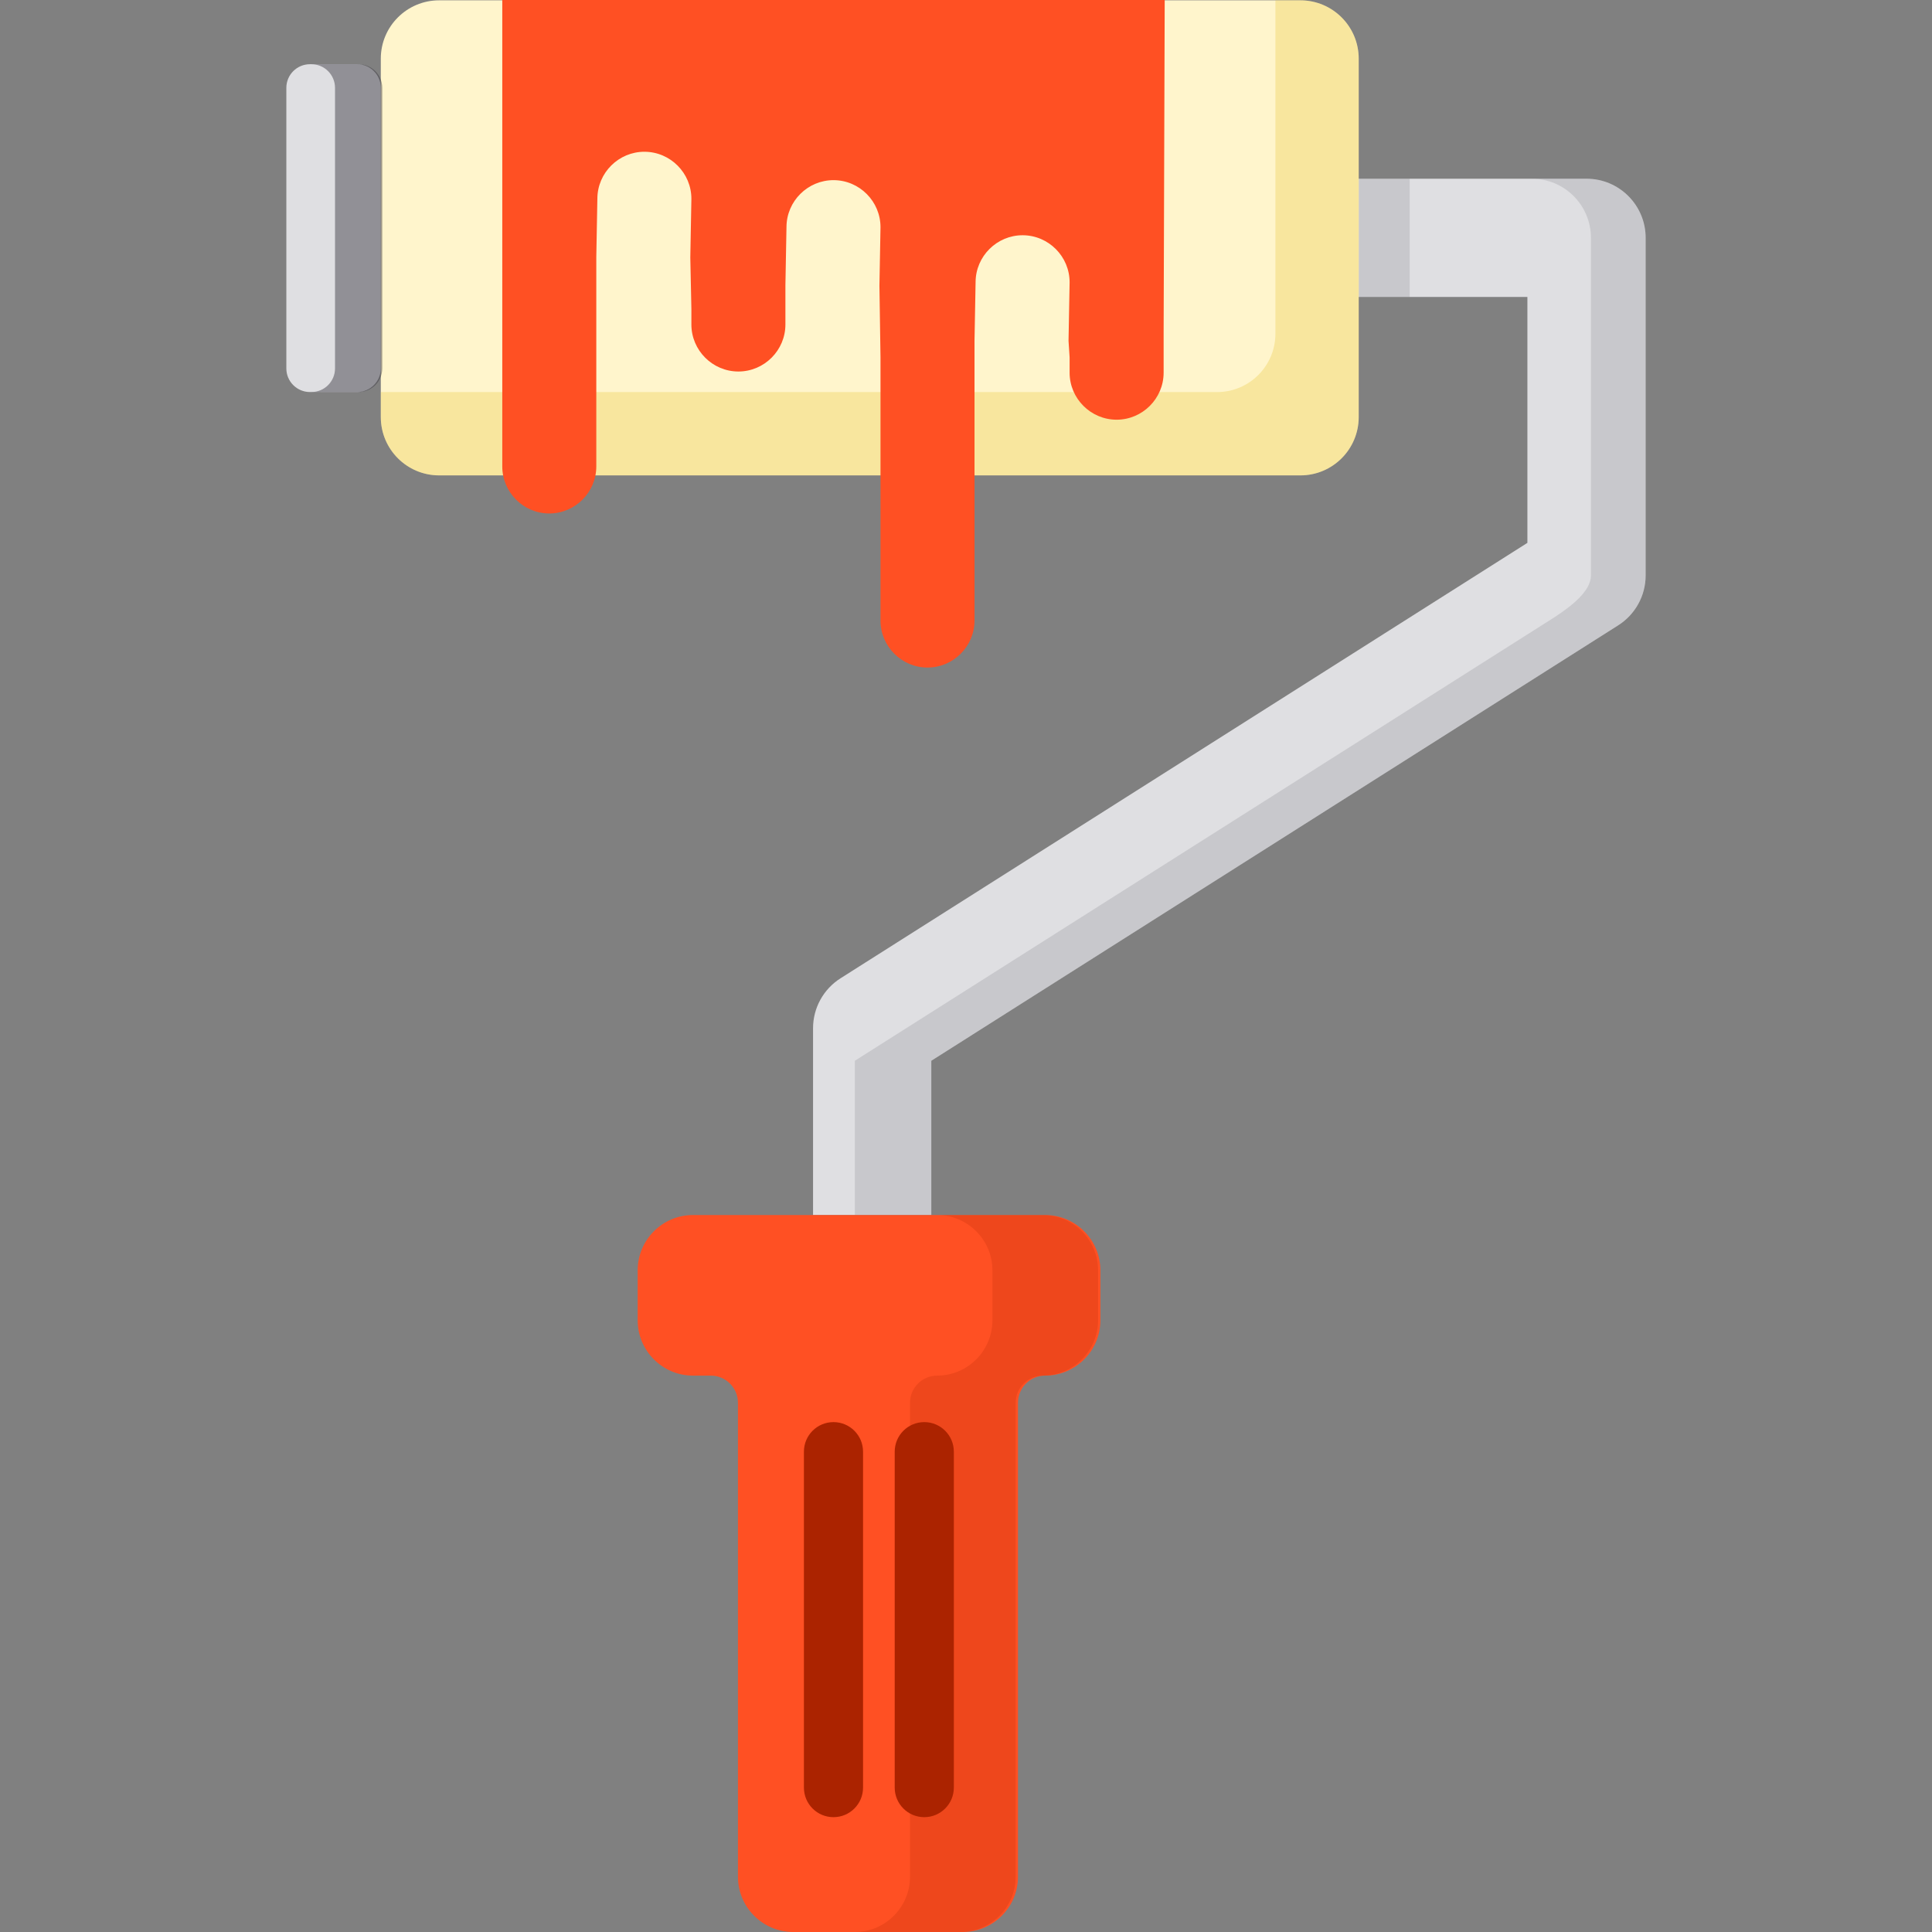
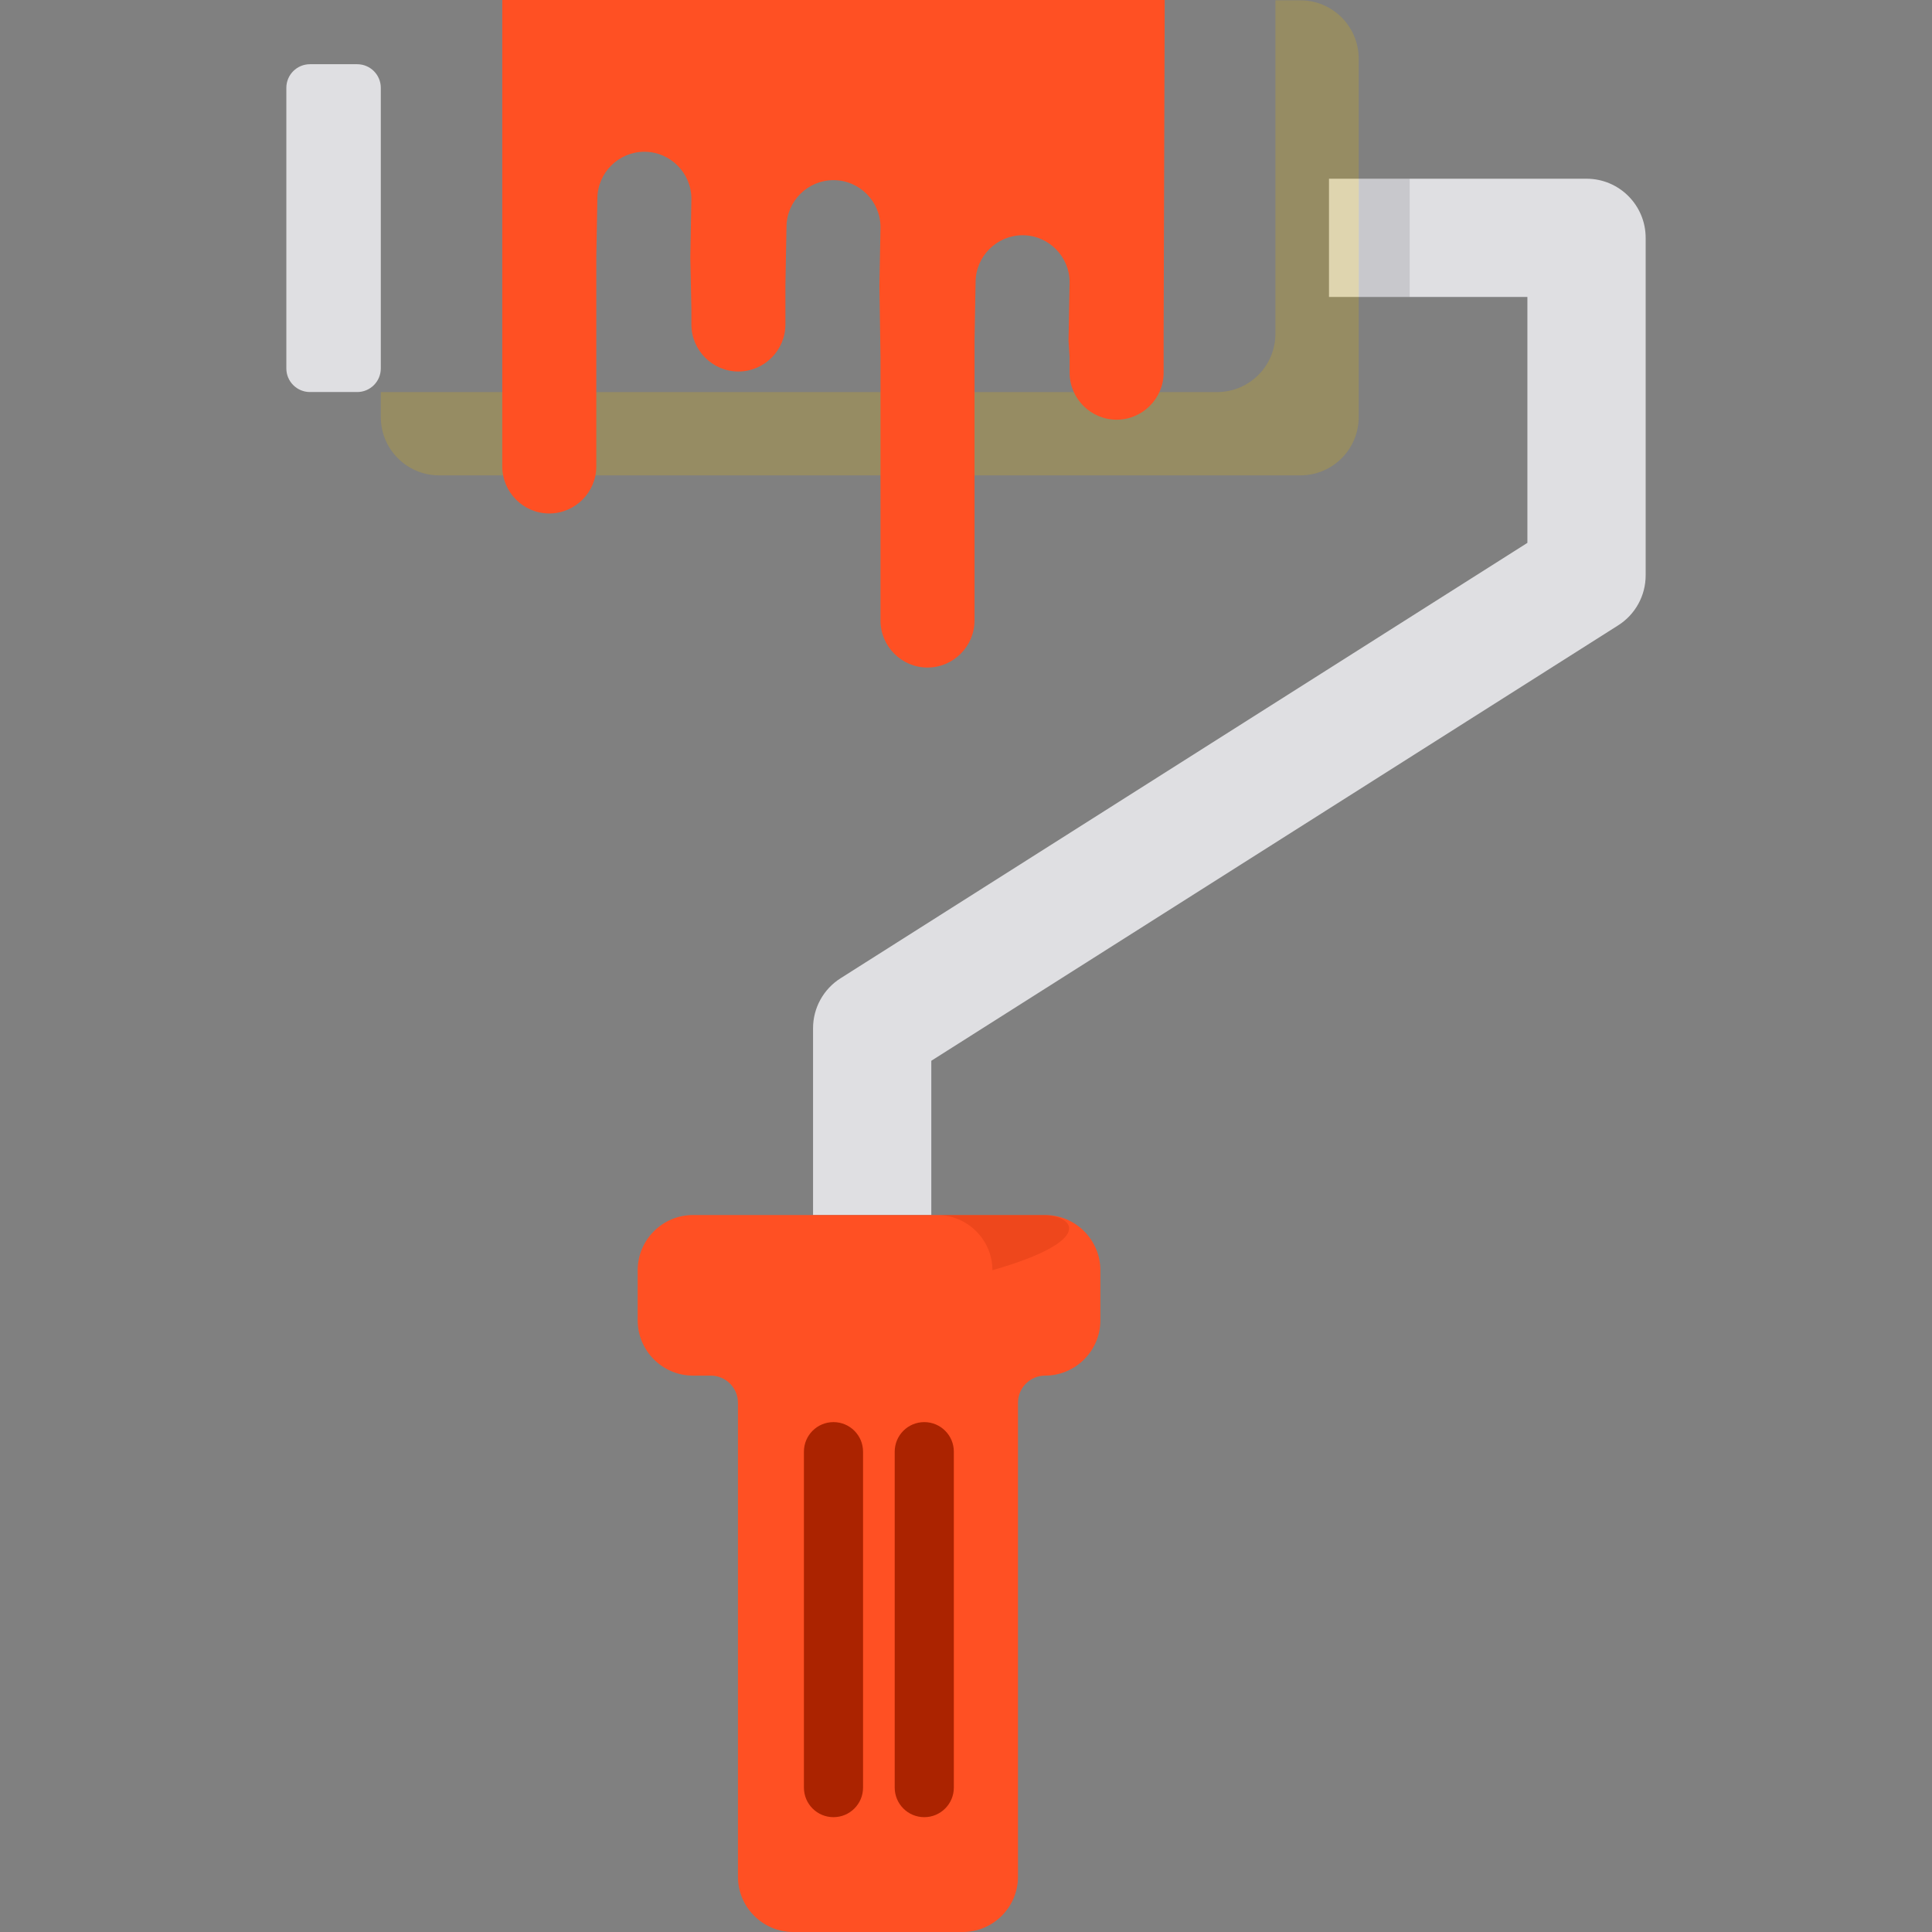
<svg xmlns="http://www.w3.org/2000/svg" version="1.1" id="Layer_1" viewBox="0 0 511.999 511.999" xml:space="preserve" width="44px" height="44px" fill="#000000">
  <rect x="0" y="0" width="511.999" height="511.999" fill="#808080" stroke="none" />
  <g id="SVGRepo_bgCarrier" stroke-width="0" />
  <g id="SVGRepo_tracerCarrier" stroke-linecap="round" stroke-linejoin="round" />
  <g id="SVGRepo_iconCarrier">
    <path style="fill:#DFDFE2;" d="M215.465,321.998v-49.504c0-5.368,2.748-10.362,7.281-13.236l182.028-115.392V78.703h-52.58V47.362 h68.251c8.654,0,15.671,7.016,15.671,15.671v89.453c0,5.368-2.748,10.362-7.281,13.236L246.806,281.114v40.884H215.465z" />
    <g>
-       <path style="opacity:0.14;fill:#3E3B43;enable-background:new ;" d="M420.444,47.362h-14.505 c8.654,0,15.671,7.016,15.671,15.671v89.453c0,5.368-8.512,10.362-13.045,13.236L226.537,281.114v40.884h20.27v-40.884 l182.028-115.392c4.533-2.874,7.281-7.868,7.281-13.236V63.032C436.115,54.378,429.098,47.362,420.444,47.362z" />
      <rect x="360.074" y="47.357" style="opacity:0.14;fill:#3E3B43;enable-background:new ;" width="13.499" height="31.342" />
    </g>
-     <path style="fill:#FFF5CC;" d="M133.105,125.981h-16.728c-8.539,0-15.461-6.922-15.461-15.461V15.546 c0-8.539,6.922-15.461,15.461-15.461h228.235c8.539,0,15.461,6.922,15.461,15.461v94.975c0,8.539-6.922,15.461-15.461,15.461 h-86.356H133.105z" />
    <path style="opacity:0.23;fill:#DDB200;enable-background:new ;" d="M344.612,0.084h-6.617v88.358 c0,8.539-6.922,15.461-15.461,15.461h-86.356H111.027h-10.111v6.617c0,8.539,6.922,15.461,15.461,15.461h16.728h125.151h86.356 c8.539,0,15.461-6.922,15.461-15.461V15.546C360.072,7.006,353.15,0.084,344.612,0.084z" />
    <path style="fill:#DFDFE2;" d="M94.658,103.894H82.142c-3.456,0-6.258-2.802-6.258-6.258v-74.36c0-3.456,2.802-6.258,6.258-6.258 h12.516c3.456,0,6.258,2.802,6.258,6.258v74.36C100.916,101.092,98.114,103.894,94.658,103.894z" />
-     <path style="opacity:0.48;fill:#3E3B43;enable-background:new ;" d="M95.04,17.018H82.524c3.456,0,6.258,2.802,6.258,6.258v74.36 c0,3.456-2.802,6.258-6.258,6.258H95.04c3.456,0,6.258-2.802,6.258-6.258v-74.36C101.298,19.819,98.496,17.018,95.04,17.018z" />
    <g>
      <path style="fill:#FF5023;" d="M308.658,0l-0.285,88.398v6.286v4.081c0,6.852-5.606,12.458-12.458,12.458l0,0 c-6.852,0-12.458-5.606-12.458-12.458v-4.081l-0.285-4.354l0.285-15.479c0.028-6.852-5.555-12.481-12.407-12.508l0,0 c-6.852-0.028-12.481,5.555-12.508,12.407l-0.285,15.478v4.456v69.765c0,6.852-5.606,12.458-12.458,12.458l0,0 c-6.852,0-12.458-5.606-12.458-12.458V94.684l-0.285-18.955l0.285-15.479c0.028-6.852-5.555-12.481-12.407-12.508l0,0 c-6.852-0.028-12.481,5.555-12.508,12.407l-0.285,15.479v6.286v4.081c0,6.852-5.606,12.458-12.458,12.458l0,0 c-6.852,0-12.458-5.606-12.458-12.458v-4.081l-0.285-13.709l0.285-15.479c0.028-6.852-5.555-12.481-12.407-12.508l0,0 c-6.852-0.028-12.481,5.555-12.508,12.407l-0.285,15.479v13.81v41.701c0,6.852-5.606,12.458-12.458,12.458l0,0 c-6.852,0-12.458-5.606-12.458-12.458V0H308.658z" />
      <path style="fill:#FF5023;" d="M276.985,321.998h-93.367c-8.044,0-14.626,6.582-14.626,14.626v13.3 c0,8.044,6.582,14.626,14.626,14.626h4.736c3.982,0,7.21,3.228,7.21,7.21v125.613c0,8.044,6.582,14.626,14.626,14.626h44.958 c8.044,0,14.626-6.582,14.626-14.626V371.76c0-3.983,3.228-7.21,7.21-7.21l0,0c8.044,0,14.626-6.582,14.626-14.626v-13.3 C291.612,328.58,285.03,321.998,276.985,321.998z" />
    </g>
    <g>
-       <path style="opacity:0.2;fill:#AB2300;enable-background:new ;" d="M276.375,321.998h-28.003 c8.044,0,14.626,6.582,14.626,14.626v13.3c0,8.044-6.582,14.626-14.626,14.626l0,0c-3.982,0-7.21,3.228-7.21,7.21v125.613 c0,8.044-6.582,14.626-14.626,14.626h28.002c8.044,0,14.626-6.582,14.626-14.626V371.76c0-3.983,3.228-7.21,7.21-7.21 c8.044,0,14.626-6.582,14.626-14.626v-13.3C291.001,328.58,284.419,321.998,276.375,321.998z" />
+       <path style="opacity:0.2;fill:#AB2300;enable-background:new ;" d="M276.375,321.998h-28.003 c8.044,0,14.626,6.582,14.626,14.626v13.3c0,8.044-6.582,14.626-14.626,14.626l0,0c-3.982,0-7.21,3.228-7.21,7.21v125.613 c0,8.044-6.582,14.626-14.626,14.626c8.044,0,14.626-6.582,14.626-14.626V371.76c0-3.983,3.228-7.21,7.21-7.21 c8.044,0,14.626-6.582,14.626-14.626v-13.3C291.001,328.58,284.419,321.998,276.375,321.998z" />
      <path style="fill:#AB2300;" d="M220.881,481.568c-4.328,0-7.835-3.507-7.835-7.835v-89.025c0-4.328,3.507-7.835,7.835-7.835 c4.328,0,7.835,3.507,7.835,7.835v89.025C228.716,478.06,225.209,481.568,220.881,481.568z" />
      <path style="fill:#AB2300;" d="M244.941,481.568c-4.328,0-7.835-3.507-7.835-7.835v-89.025c0-4.328,3.507-7.835,7.835-7.835 s7.835,3.507,7.835,7.835v89.025C252.776,478.06,249.268,481.568,244.941,481.568z" />
    </g>
  </g>
</svg>